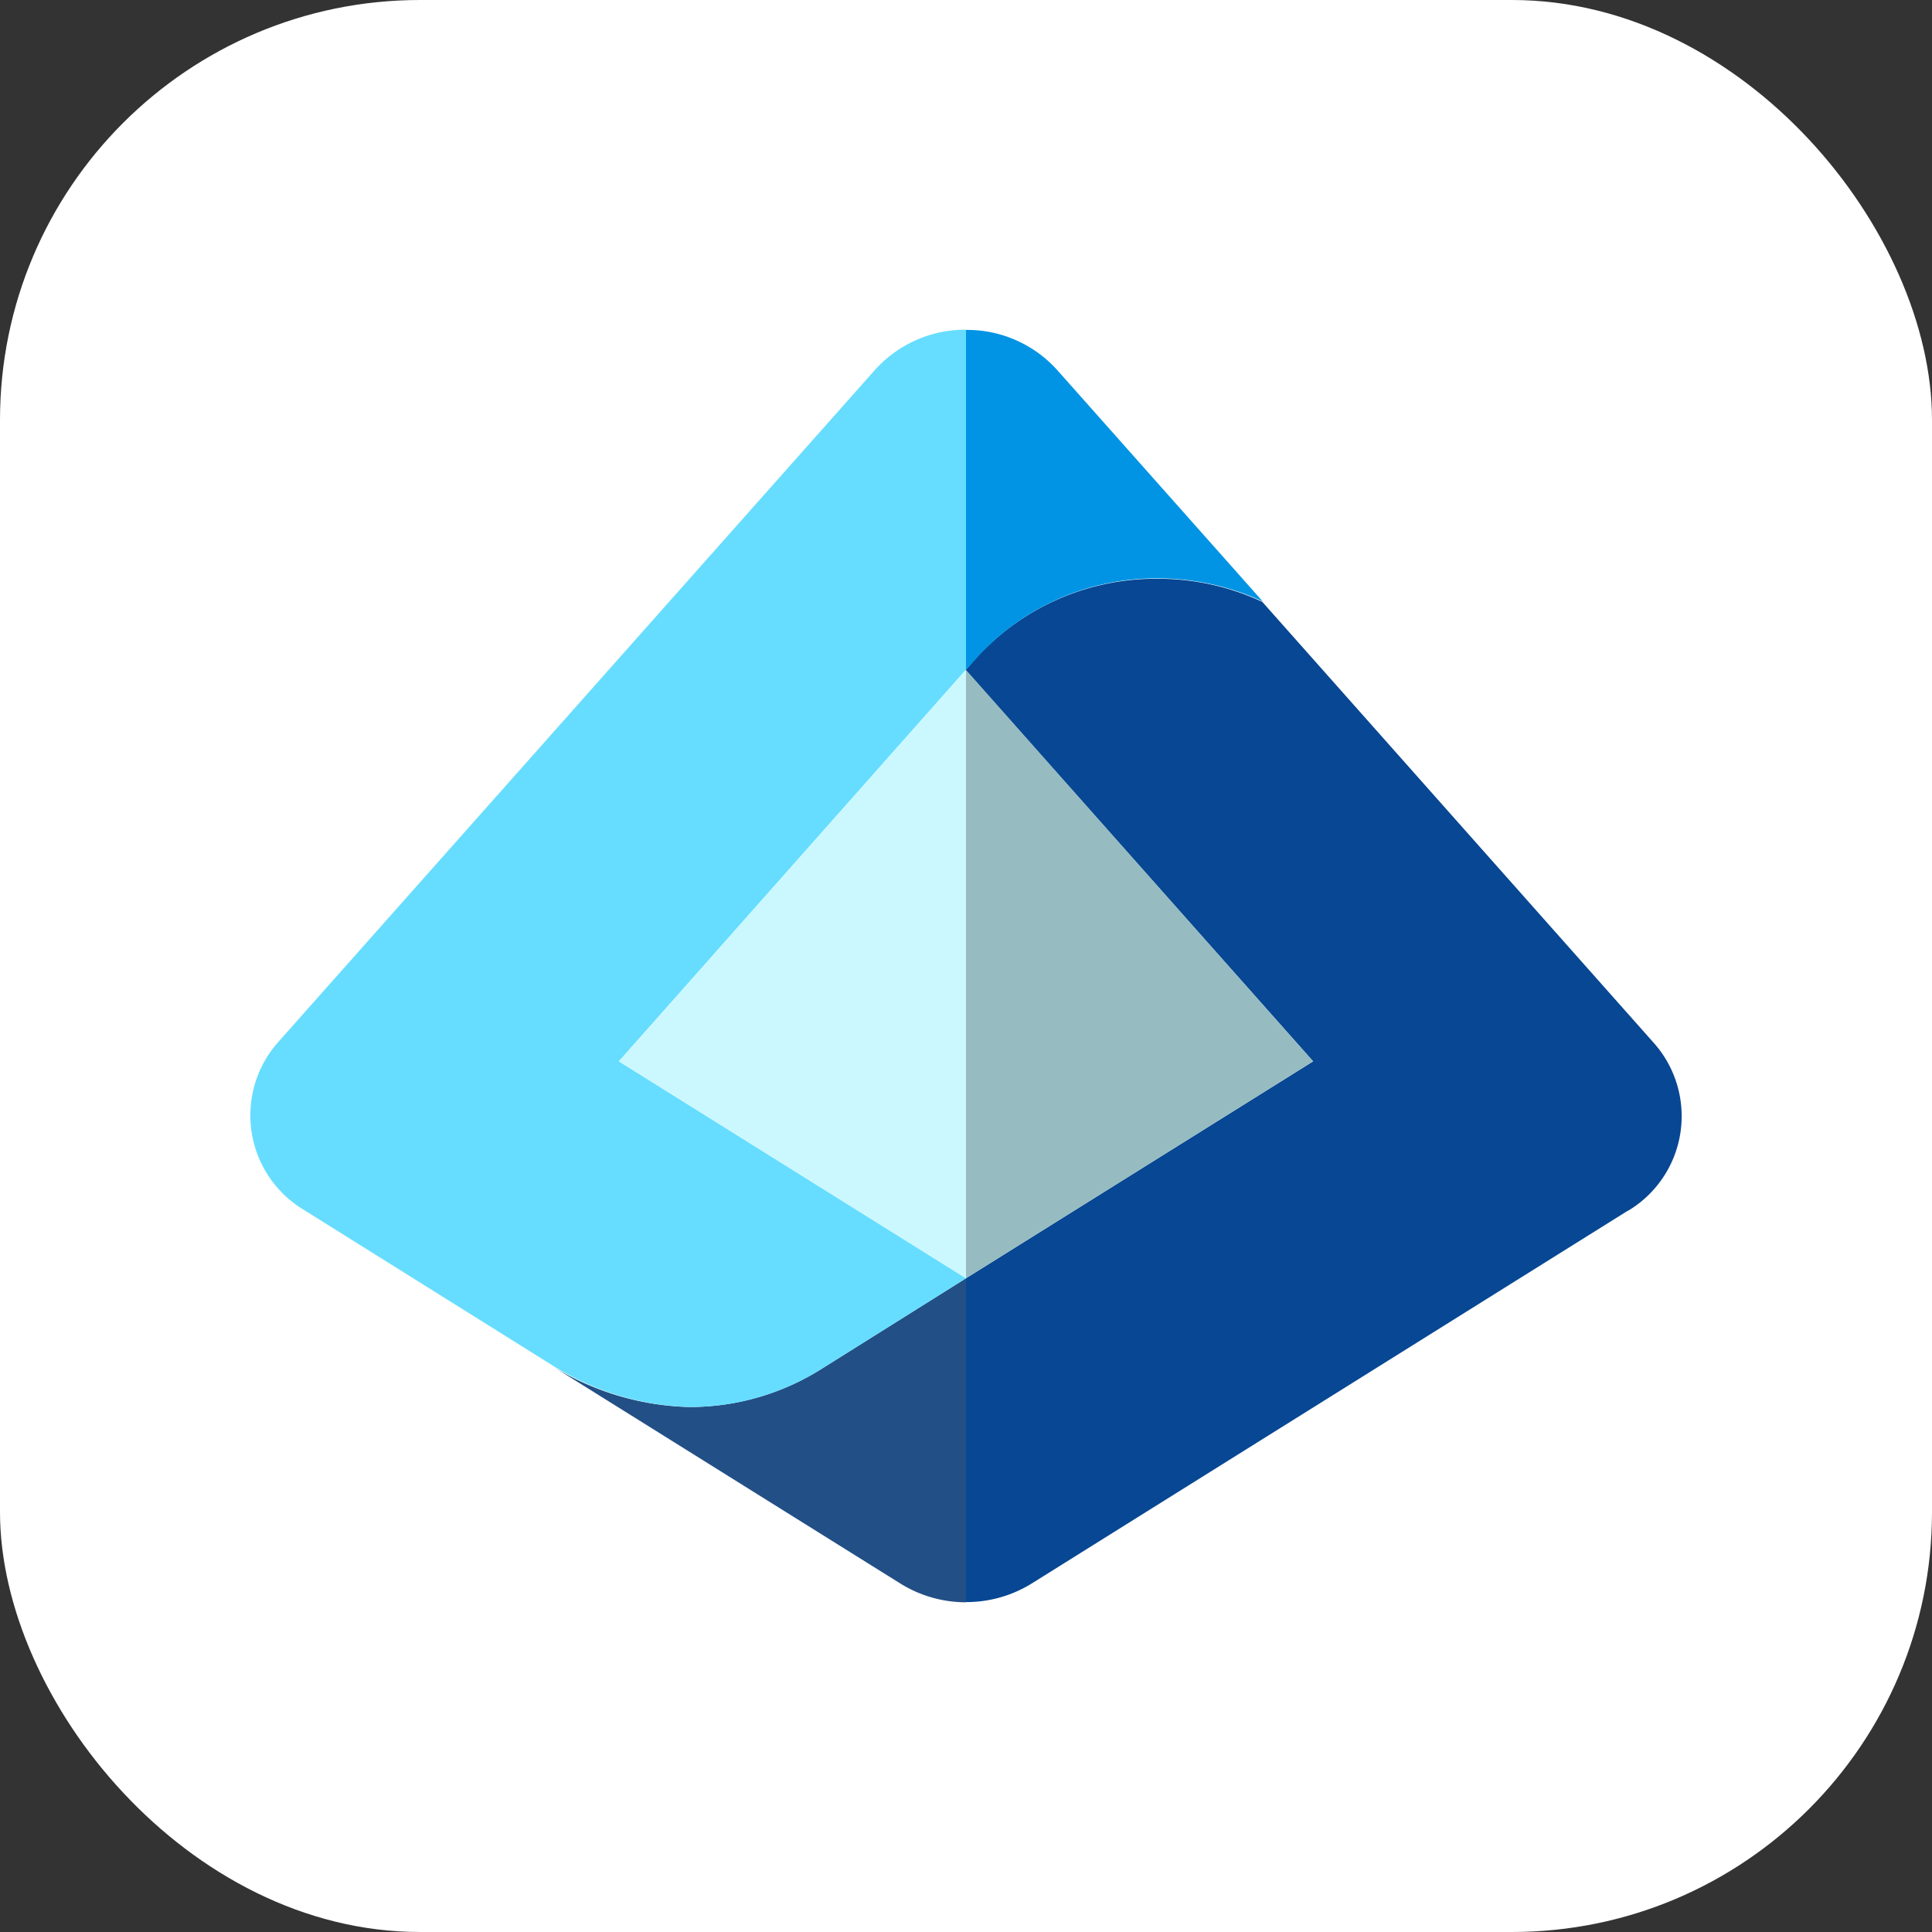
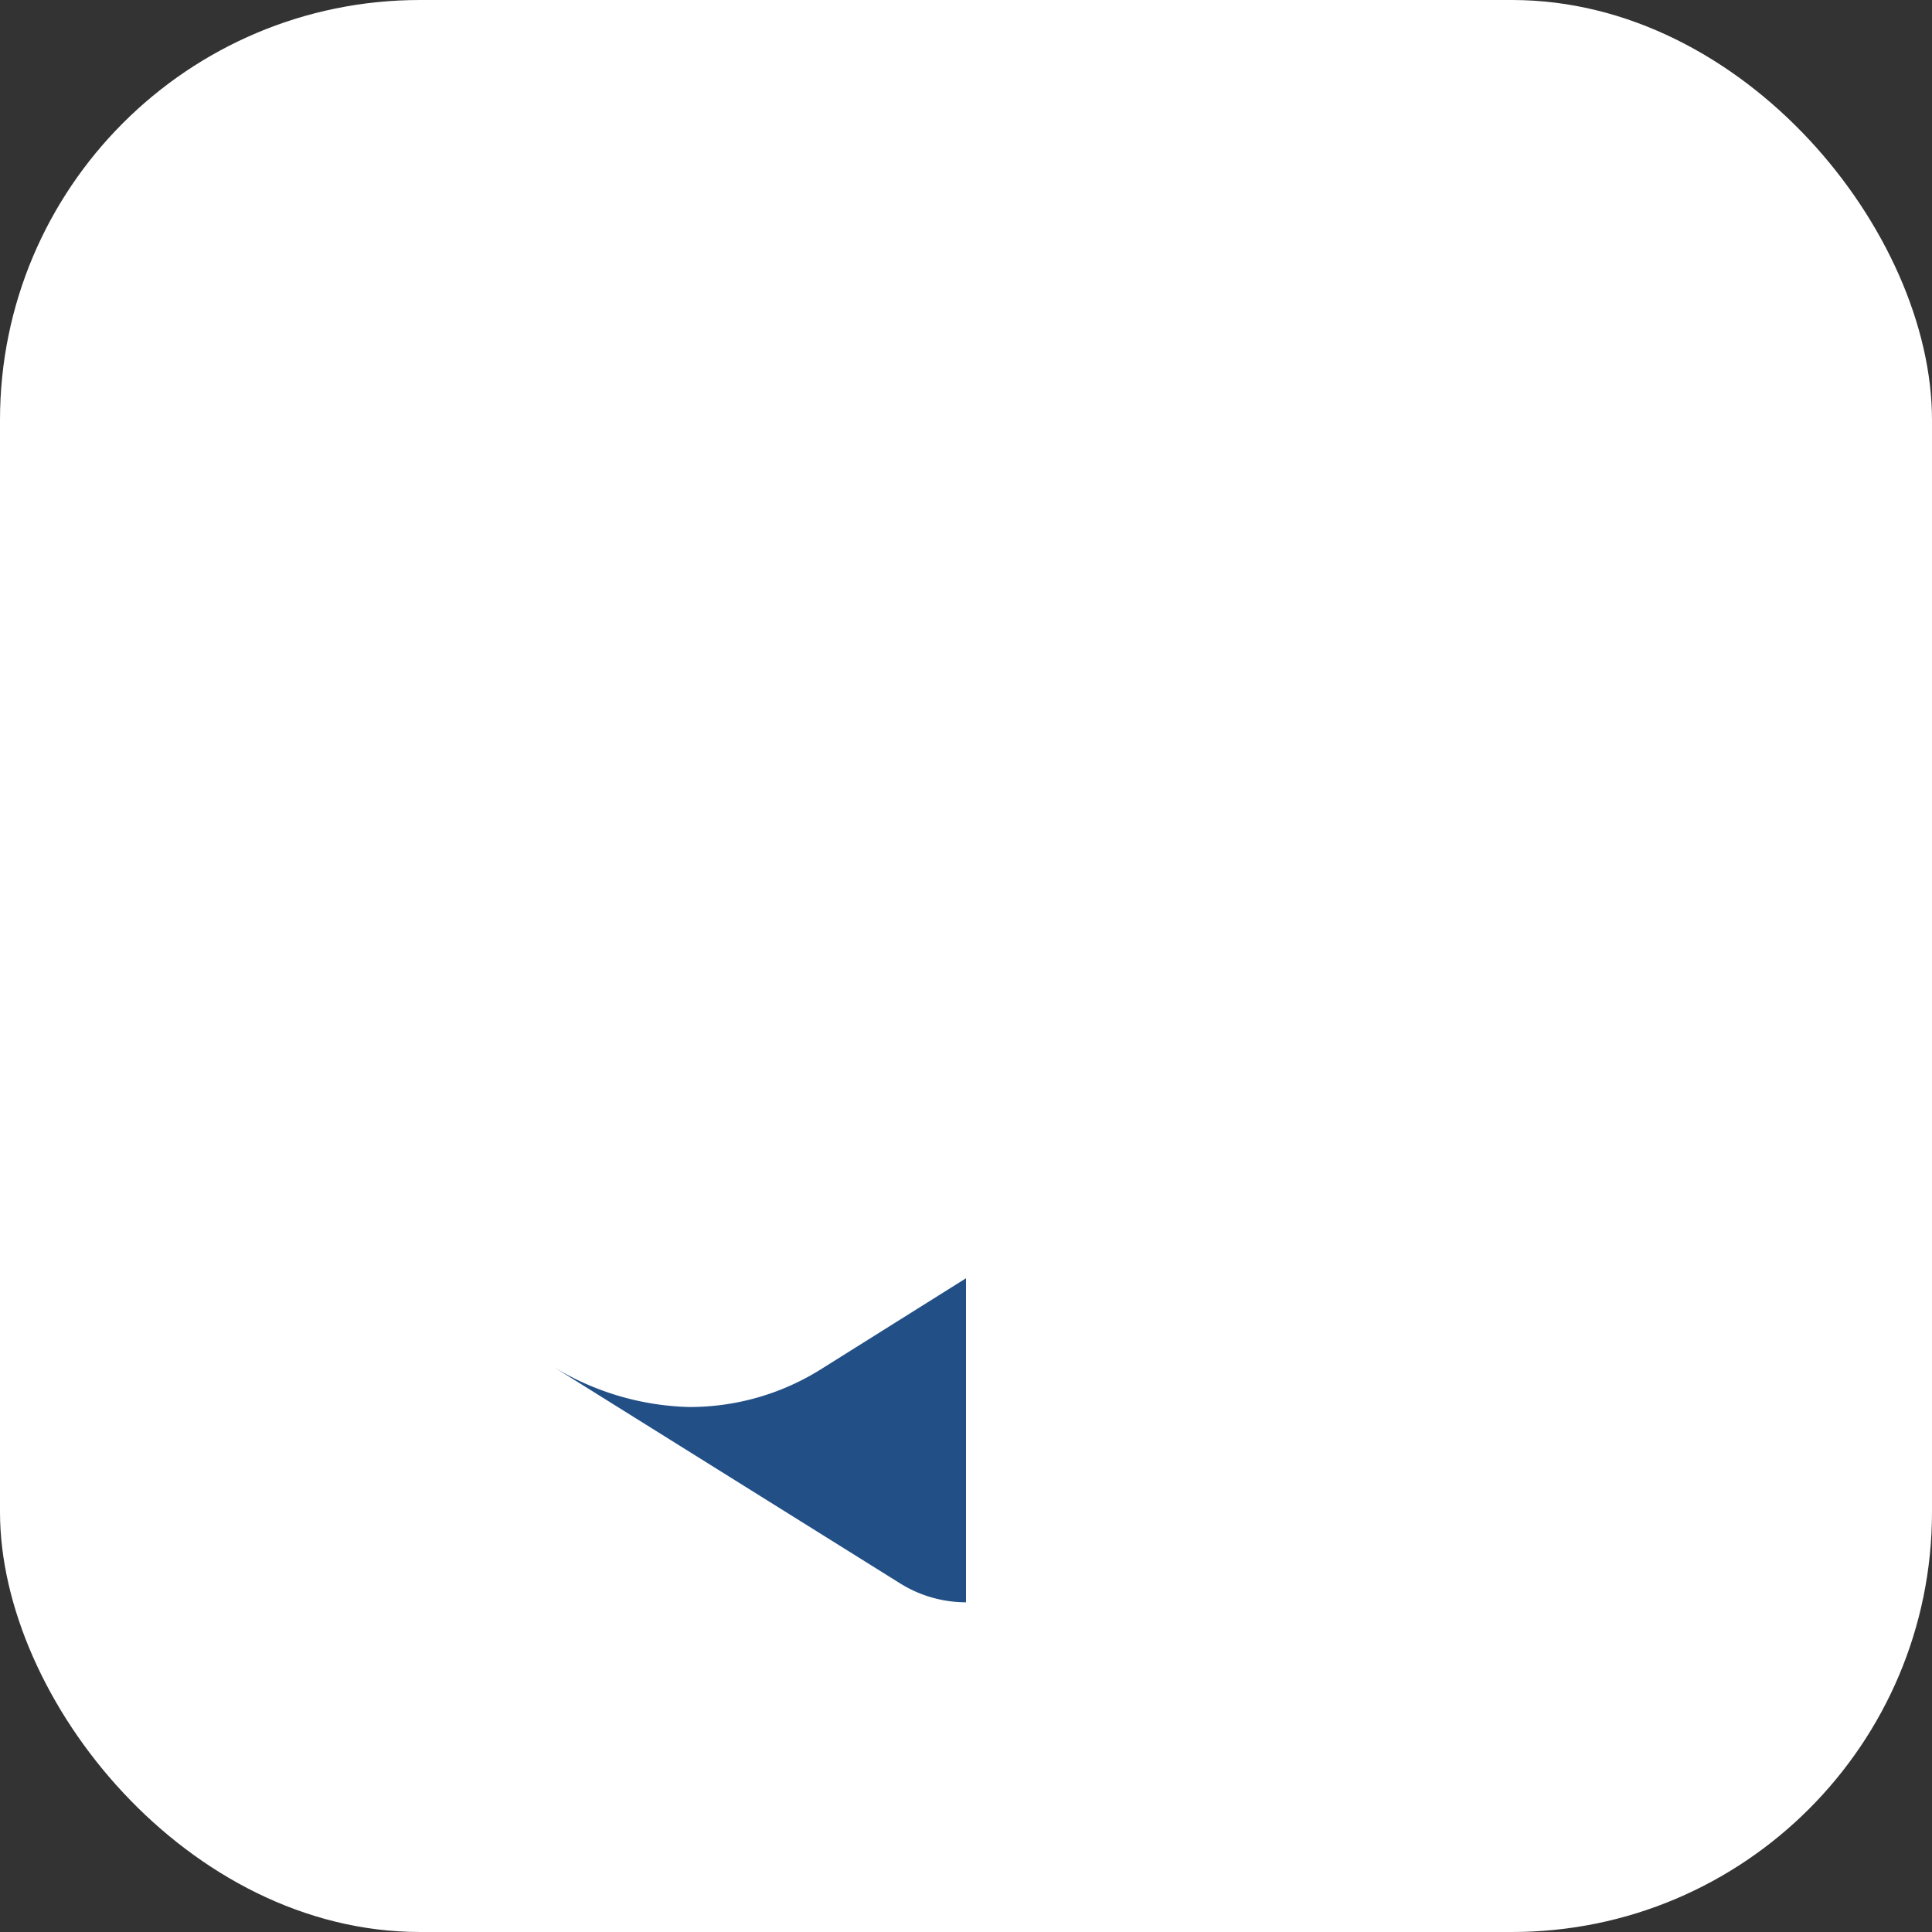
<svg xmlns="http://www.w3.org/2000/svg" id="Layer_1" data-name="Layer 1" viewBox="0 0 92 92">
  <rect x="0" y="0" width="92" height="92" fill="#333333" stroke="none" />
  <defs>
    <style>.cls-1{fill:#fff;}.cls-2{fill:#225086;}.cls-3{fill:#6df;}.cls-4{fill:#cbf8ff;}.cls-5{fill:#074793;}.cls-6{fill:#0294e4;}.cls-7{fill:#96bcc2;}</style>
  </defs>
  <rect class="cls-1" width="92" height="92" rx="20" />
  <path class="cls-2" d="M26.31,65.06A13,13,0,0,0,32.81,67a11.75,11.75,0,0,0,6.35-1.84h0L46,60.87V76.3a5.93,5.93,0,0,1-3.12-.89Z" />
-   <path class="cls-3" d="M41.66,17.62l-28.41,32a5.25,5.25,0,0,0,1.23,8l11.83,7.4A13,13,0,0,0,32.81,67a11.75,11.75,0,0,0,6.35-1.84h0L46,60.87,29.47,50.54,46,31.89V15.7h0a5.79,5.79,0,0,0-4.34,1.92Z" />
-   <polygon class="cls-4" points="29.47 50.54 29.67 50.66 46 60.87 46 60.87 46 60.87 46 31.9 46 31.89 29.47 50.54" />
-   <path class="cls-5" d="M77.52,57.66a5.25,5.25,0,0,0,1.23-8l-18.64-21a11.75,11.75,0,0,0-5-1.1,11.58,11.58,0,0,0-8.72,3.88l-.41.47h0L62.53,50.54h0L46,60.87V76.29a5.9,5.9,0,0,0,3.12-.88l28.4-17.76Z" />
-   <path class="cls-6" d="M46,15.7V31.89l.42-.46a11.53,11.53,0,0,1,8.71-3.89,11.94,11.94,0,0,1,5,1.1l-9.77-11A5.77,5.77,0,0,0,46,15.71Z" />
-   <polygon class="cls-7" points="62.53 50.54 62.53 50.54 62.53 50.54 46 31.9 46 60.87 62.53 50.54" />
</svg>